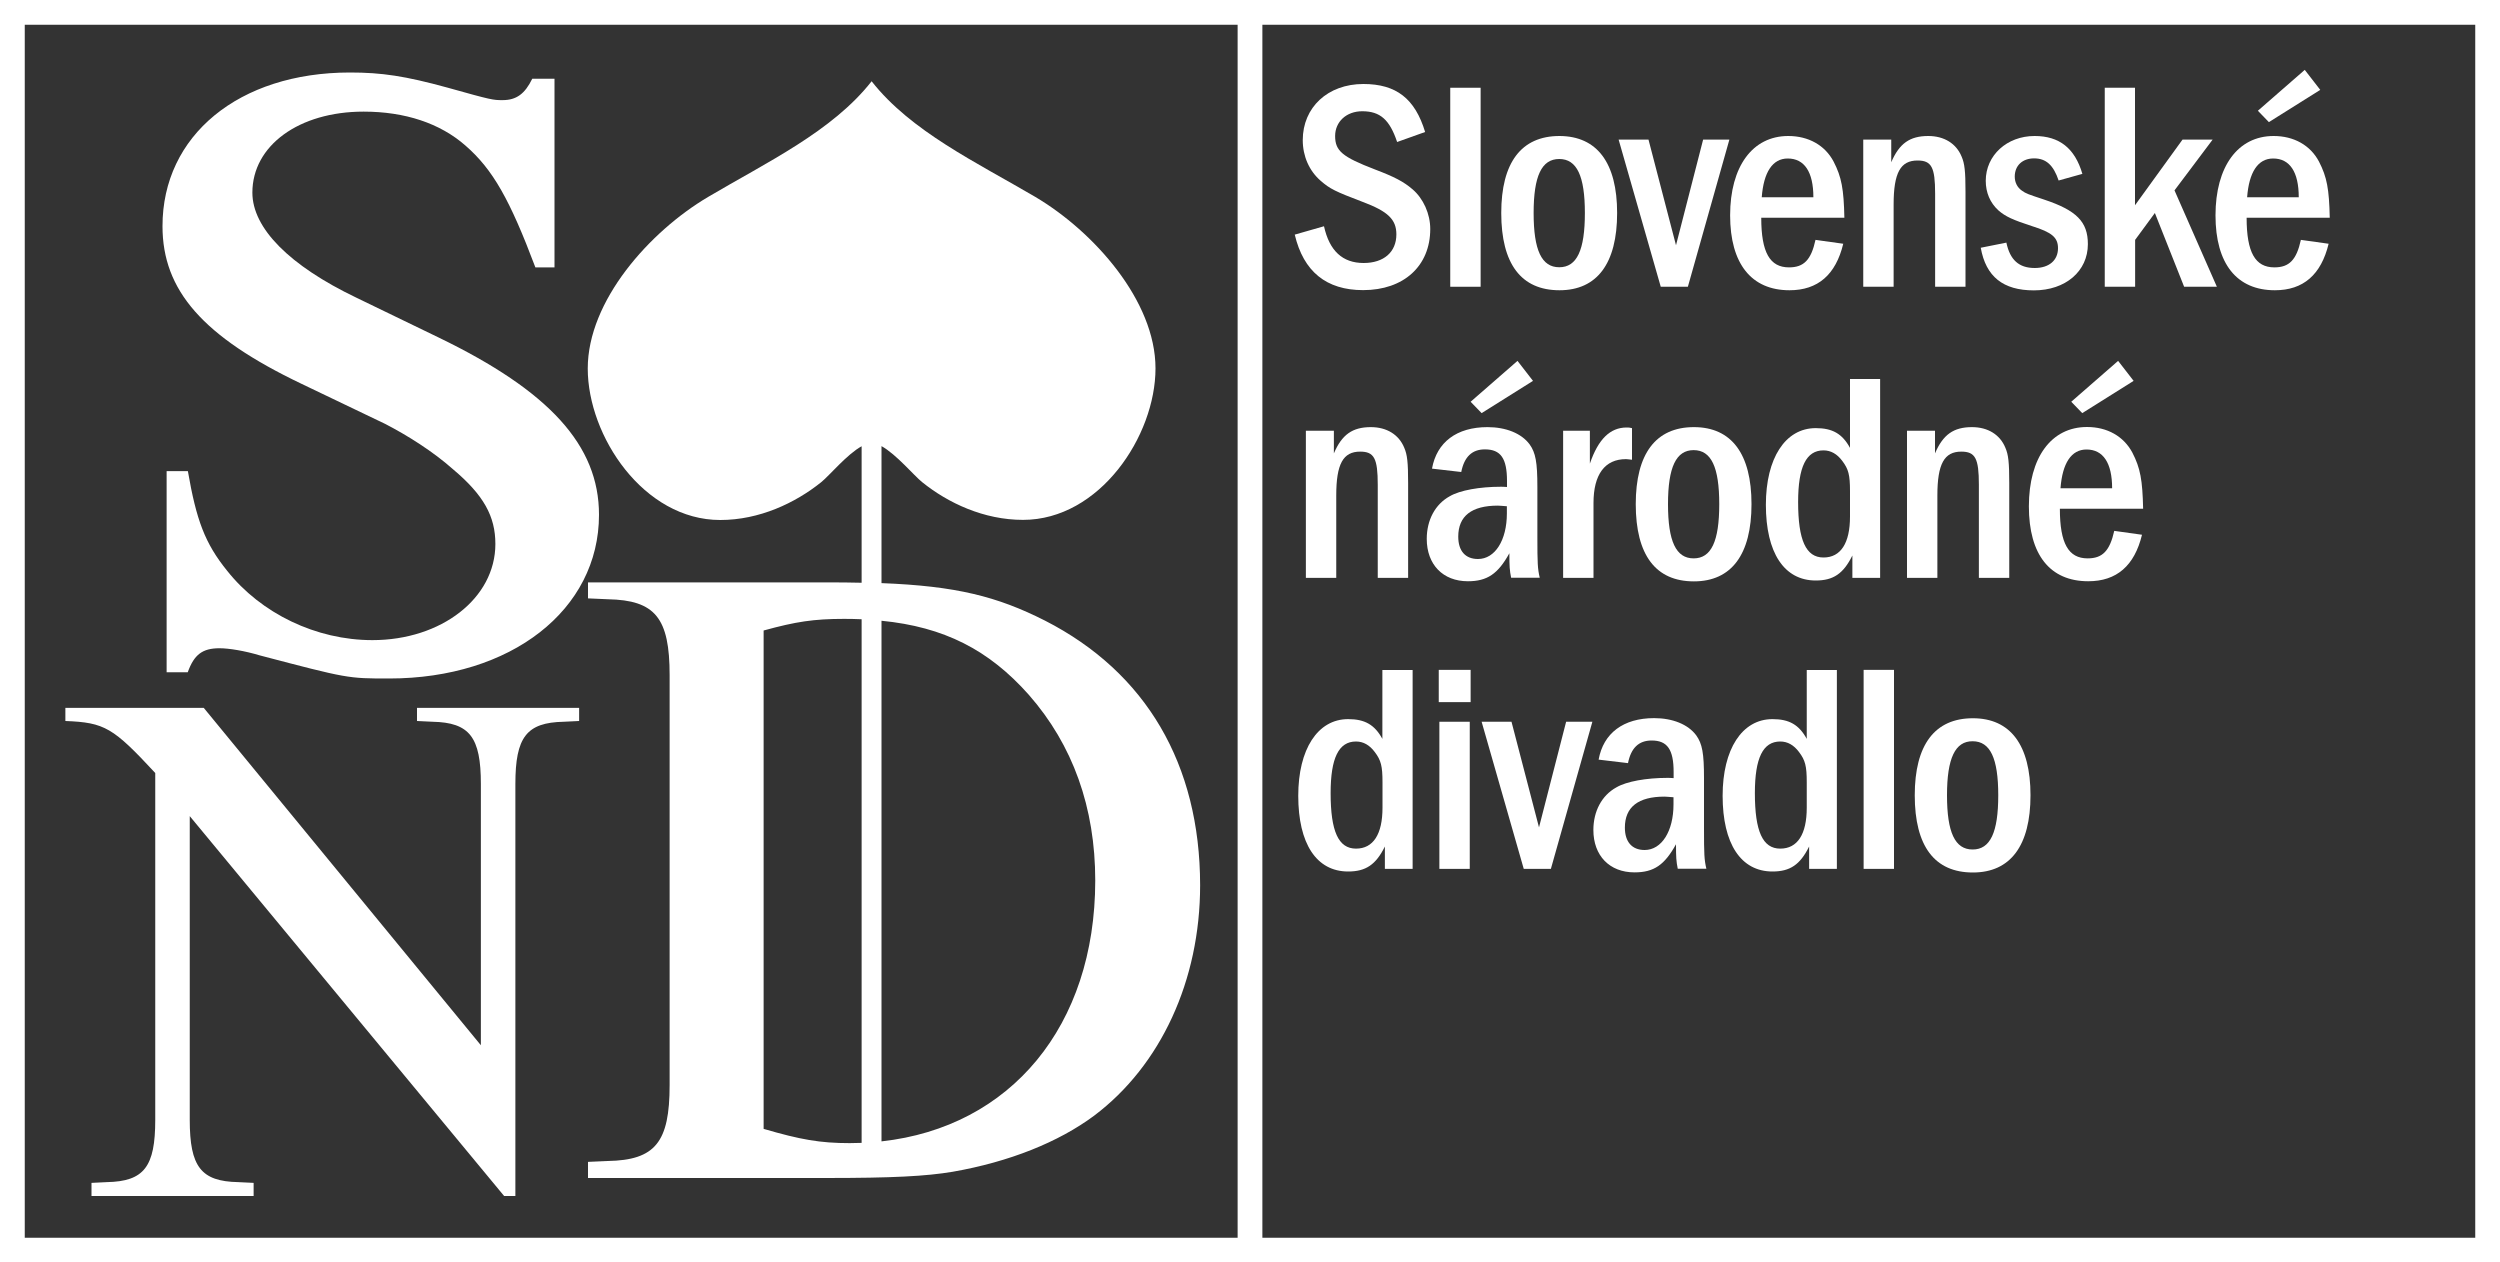
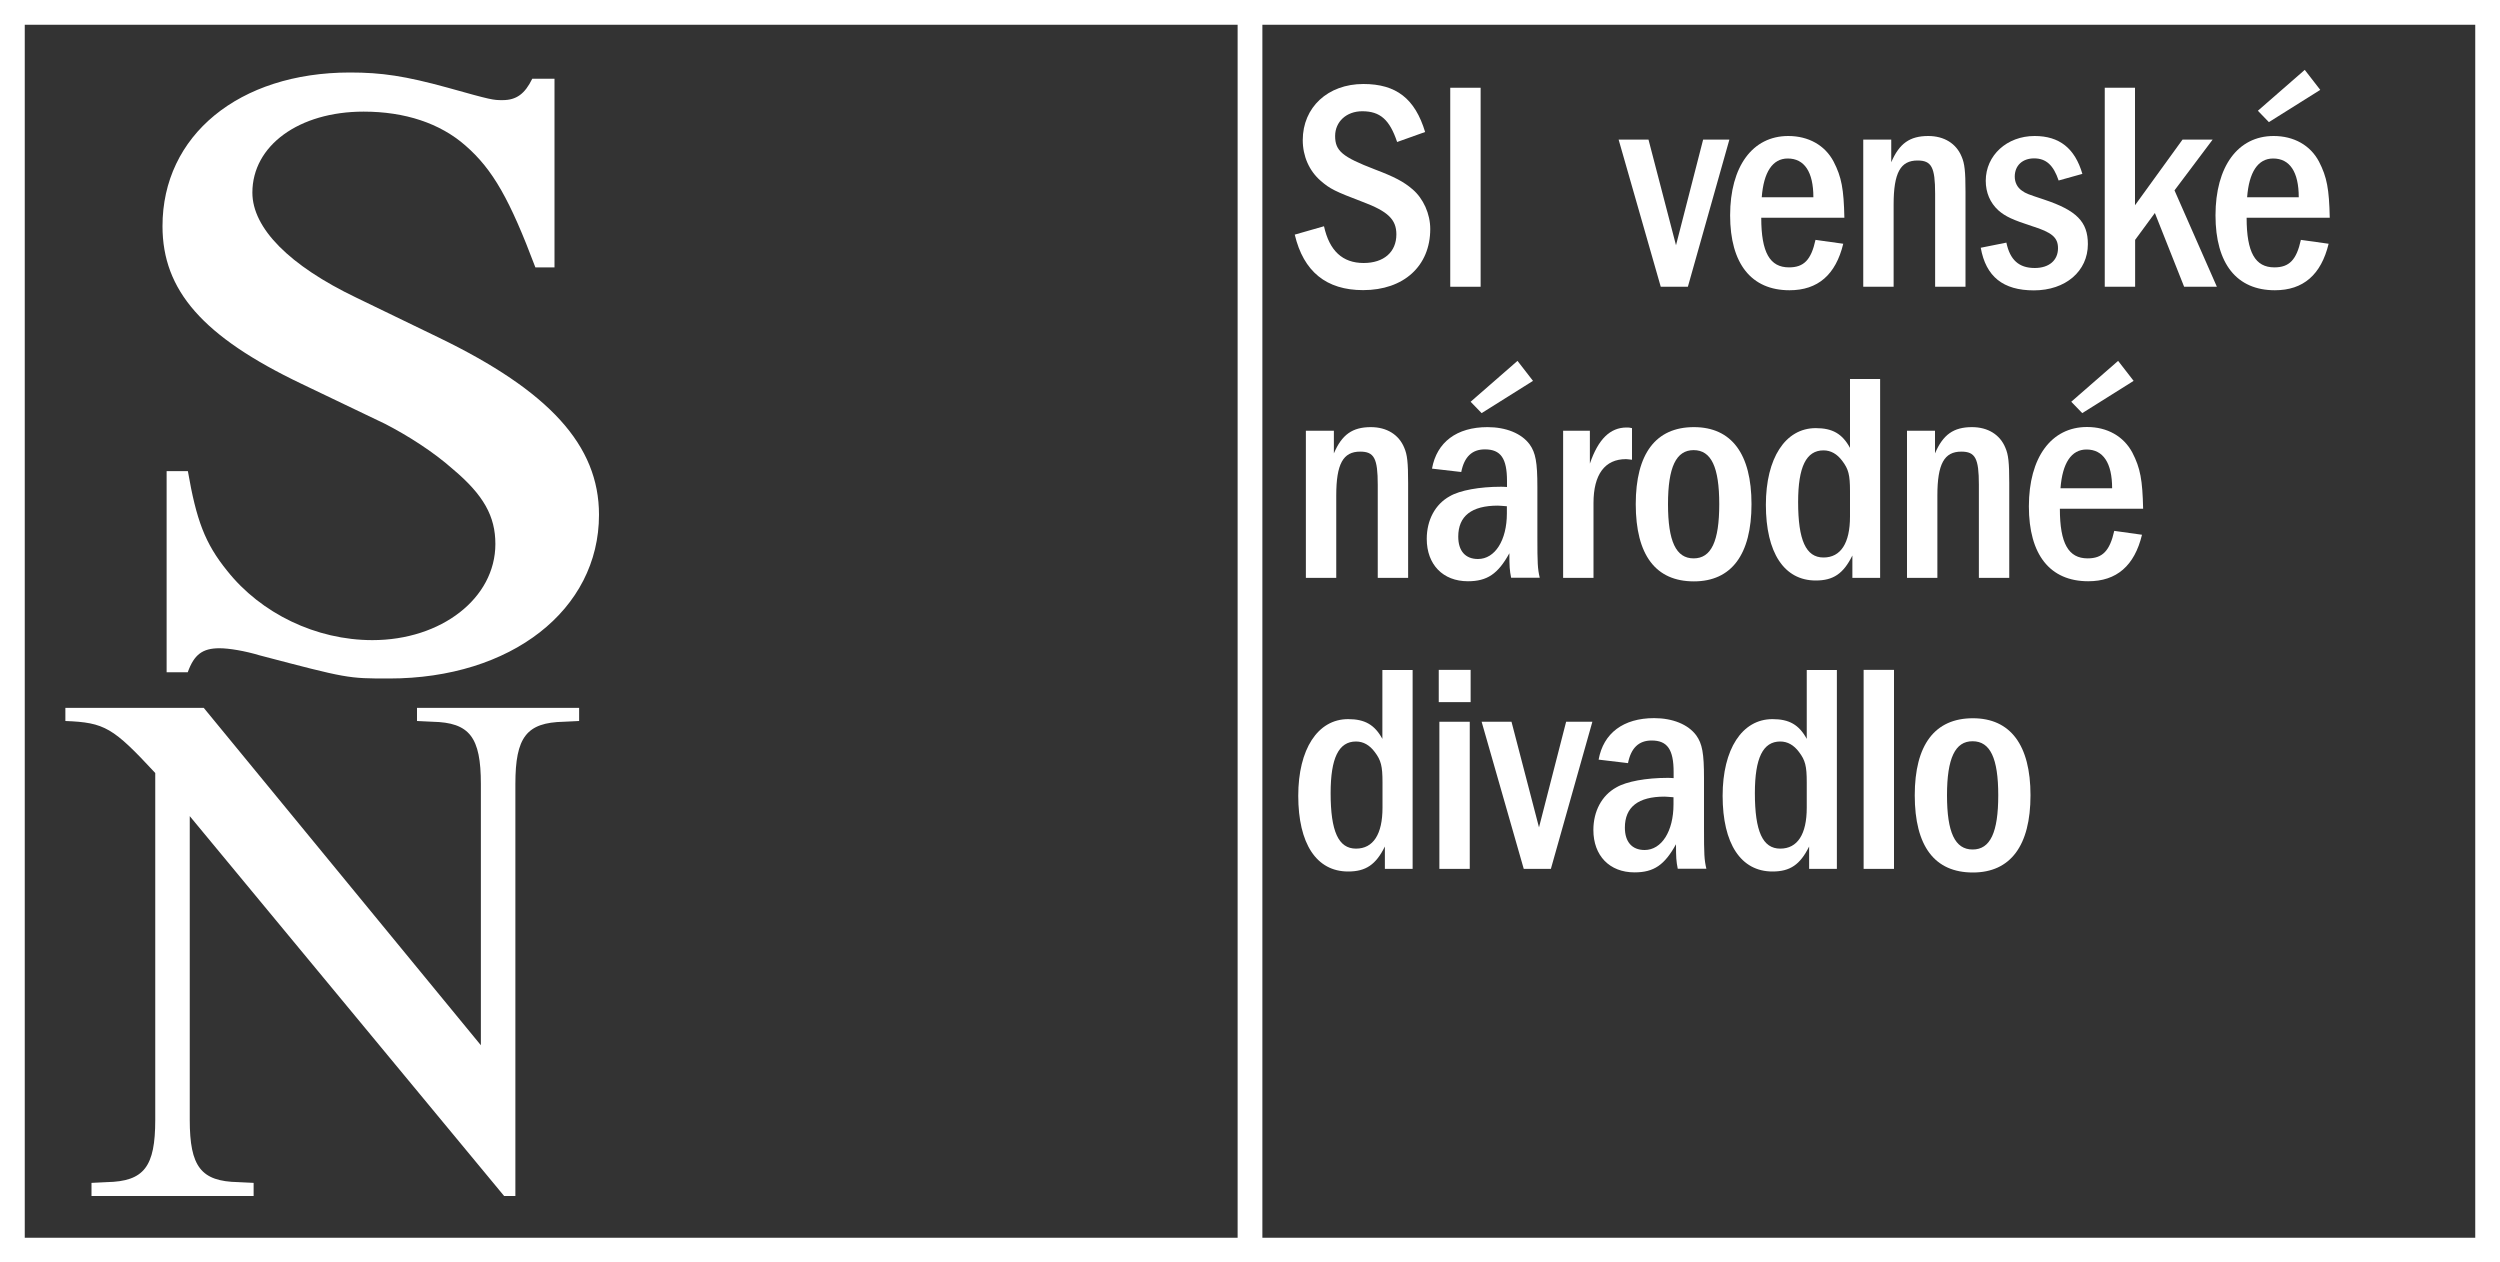
<svg xmlns="http://www.w3.org/2000/svg" width="200" height="101" viewBox="0 0 200 101" enable-background="new 0 0 200 101">
  <rect x="0" y="0" width="200" height="101" fill="#333333" stroke="none" />
  <g>
    <path fill="#ffffff" d="M100.99,0h-1.98H0v101h99.01h1.98H200V0H100.99z M99.01,99.02H1.98V1.98h97.03V99.02z M198.02,99.02h-97.03   V1.98h97.03V99.02z" />
    <g>
      <g>
        <g>
-           <path fill="#ffffff" d="M13.33,53.78V37.69h1.7c0.68,3.92,1.36,5.77,3.14,7.97c2.71,3.42,7.12,5.55,11.62,5.55      c5.51,0,9.84-3.35,9.84-7.69c0-2.21-0.93-3.91-3.39-5.98c-1.61-1.43-3.65-2.71-5.43-3.63l-6.7-3.21      c-7.89-3.77-11.11-7.47-11.11-12.6C12.99,10.85,19.1,5.8,28,5.8c2.54,0,4.41,0.28,7.8,1.21c3.56,1,3.65,1,4.41,1      c1.1,0,1.78-0.5,2.37-1.71h1.78v15.09h-1.53c-2.04-5.41-3.39-7.83-5.6-9.75c-2.03-1.78-4.83-2.71-8.14-2.71      c-5.17,0-8.9,2.71-8.9,6.48c0,2.85,2.97,5.84,8.31,8.4l6.61,3.2c8.82,4.27,12.81,8.61,12.81,14.17c0,7.62-7.04,13.1-16.79,13.1      c-3.31,0-3.31,0-10.35-1.85c-1.19-0.36-2.46-0.57-3.22-0.57c-1.36,0-2.03,0.5-2.54,1.92H13.33z" />
+           <path fill="#ffffff" d="M13.33,53.78V37.69h1.7c0.68,3.92,1.36,5.77,3.14,7.97c2.71,3.42,7.12,5.55,11.62,5.55      c5.51,0,9.84-3.35,9.84-7.69c0-2.21-0.93-3.91-3.39-5.98c-1.61-1.43-3.65-2.71-5.43-3.63l-6.7-3.21      c-7.89-3.77-11.11-7.47-11.11-12.6C12.99,10.85,19.1,5.8,28,5.8c2.54,0,4.41,0.28,7.8,1.21c3.56,1,3.65,1,4.41,1      c1.1,0,1.78-0.5,2.37-1.71h1.78v15.09h-1.53c-2.04-5.41-3.39-7.83-5.6-9.75c-2.03-1.78-4.83-2.71-8.14-2.71      c-5.17,0-8.9,2.71-8.9,6.48c0,2.85,2.97,5.84,8.31,8.4l6.61,3.2c8.82,4.27,12.81,8.61,12.81,14.17c0,7.62-7.04,13.1-16.79,13.1      c-3.31,0-3.31,0-10.35-1.85c-1.19-0.36-2.46-0.57-3.22-0.57c-1.36,0-2.03,0.5-2.54,1.92H13.33" />
        </g>
      </g>
      <g>
        <path fill="#ffffff" d="M15.18,65.29v24.3c0,3.75,0.9,4.92,3.87,4.98l1.24,0.06v1.05H7.32v-1.05l1.23-0.06     c2.98-0.06,3.87-1.23,3.87-4.98V61.84c-3.37-3.63-4.04-4.04-7.19-4.16v-1.05H16.3l22.17,26.99v-20.9c0-3.75-0.9-4.92-3.87-4.98     l-1.24-0.06v-1.05h12.97v1.05l-1.23,0.06c-2.98,0.06-3.87,1.23-3.87,4.98v32.96h-0.9L15.18,65.29z" />
      </g>
-       <path fill="#ffffff" d="M83.6,49.65c-3.83-1.94-7.13-2.77-13.08-3V35.69c1.18,0.65,2.6,2.36,3.25,2.88    c2.07,1.67,4.94,3.02,8.07,3.02c6.13,0,10.6-6.71,10.6-12.12s-4.94-10.95-9.62-13.72C78.14,13,72.87,10.51,69.73,6.5    c-3.14,4.01-8.41,6.49-13.09,9.26c-4.68,2.77-9.62,8.31-9.62,13.72s4.47,12.12,10.6,12.12c3.13,0,6-1.36,8.07-3.02    c0.65-0.52,2.07-2.24,3.24-2.88v10.92c-0.84-0.02-1.73-0.03-2.68-0.03H47.04v1.28l1.58,0.07c3.8,0.07,4.95,1.5,4.95,6.07v32.8    c0,4.57-1.15,6-4.95,6.07l-1.58,0.07v1.29h19c5.38,0,8.03-0.14,10.18-0.5c4.51-0.79,8.46-2.36,11.33-4.5    c5.3-4,8.46-10.79,8.46-18.43C96,61.16,91.7,53.79,83.6,49.65z M61.09,90.31V50.44c2.58-0.71,4.01-0.93,6.45-0.93    c0.48,0,0.94,0.01,1.39,0.03v41.89c-0.32,0.01-0.64,0.02-0.96,0.02C65.61,91.45,64.03,91.17,61.09,90.31z M70.52,91.31V49.66    c4.99,0.49,8.59,2.32,11.79,5.93c3.51,4,5.31,9,5.31,14.86C87.61,82.09,80.85,90.17,70.52,91.31z" />
    </g>
    <g>
      <path fill="#ffffff" d="M111.77,11.36c-0.6-1.79-1.36-2.46-2.79-2.46c-1.27,0-2.17,0.84-2.17,1.98c0,1.19,0.57,1.67,3.17,2.67    c1.58,0.6,2.31,0.98,3.03,1.6c0.86,0.74,1.41,1.96,1.41,3.17c0,2.96-2.12,4.89-5.37,4.89c-2.94,0-4.77-1.48-5.47-4.44l2.34-0.67    c0.43,1.96,1.48,2.94,3.17,2.94c1.62,0,2.62-0.88,2.62-2.29c0-1.19-0.67-1.84-2.7-2.6c-2.2-0.84-2.6-1.03-3.36-1.69    c-0.91-0.79-1.43-1.96-1.43-3.25c0-2.62,2-4.49,4.85-4.49c2.63,0,4.13,1.17,4.94,3.84L111.77,11.36z" />
      <path fill="#ffffff" d="M118.45,7.02v15.92h-2.43V7.02H118.45z" />
-       <path fill="#ffffff" d="M129.37,17.04c0,4.03-1.6,6.18-4.61,6.18c-3.06,0-4.66-2.1-4.66-6.18c0-4.03,1.6-6.16,4.66-6.16    C127.77,10.89,129.37,13.03,129.37,17.04z M122.69,17.04c0,2.98,0.64,4.34,2.05,4.34c1.41,0,2.05-1.36,2.05-4.34    c0-2.96-0.64-4.32-2.05-4.32C123.33,12.72,122.69,14.08,122.69,17.04z" />
      <path fill="#ffffff" d="M131.88,11.17l2.2,8.45l2.17-8.45h2.1l-3.32,11.77h-2.17l-3.37-11.77H131.88z" />
      <path fill="#ffffff" d="M140.9,17.43c0,2.77,0.69,3.96,2.22,3.96c1.19,0,1.77-0.6,2.12-2.2l2.22,0.31    c-0.6,2.48-2.03,3.72-4.3,3.72c-3.05,0-4.75-2.12-4.75-5.99c0-3.91,1.79-6.35,4.65-6.35c1.62,0,2.94,0.74,3.63,2.05    c0.64,1.24,0.81,2.2,0.86,4.49H140.9z M145.07,15.78c0-2.03-0.72-3.1-2.05-3.1c-1.22,0-1.93,1.1-2.08,3.1H145.07z" />
      <path fill="#ffffff" d="M151.3,11.17v1.81c0.64-1.5,1.48-2.1,2.96-2.1c1.27,0,2.24,0.6,2.67,1.65c0.24,0.55,0.31,1.17,0.31,2.82    v7.59h-2.43v-7.45c0-2.12-0.29-2.65-1.41-2.65c-1.36,0-1.91,0.98-1.91,3.51v6.59h-2.43V11.17H151.3z" />
      <path fill="#ffffff" d="M164.69,14.44c-0.41-1.22-1-1.77-1.96-1.77c-0.93,0-1.55,0.57-1.55,1.46c0,0.48,0.22,0.88,0.57,1.12    c0.33,0.24,0.5,0.29,1.79,0.72c2.58,0.86,3.49,1.77,3.49,3.56c0,2.17-1.79,3.7-4.32,3.7c-2.46,0-3.84-1.1-4.25-3.41l2.05-0.41    c0.29,1.38,1,2.03,2.27,2.03c1.15,0,1.86-0.62,1.86-1.58c0-0.86-0.48-1.27-2.08-1.77c-1.53-0.5-2.12-0.76-2.7-1.27    c-0.65-0.6-1-1.41-1-2.36c0-2.03,1.69-3.58,3.91-3.58c1.98,0,3.22,0.98,3.82,3.03L164.69,14.44z" />
      <path fill="#ffffff" d="M170.8,7.02v9.4l3.8-5.25h2.41l-3.05,4.06l3.39,7.71h-2.62l-2.34-5.9l-1.58,2.15v3.75h-2.43V7.02H170.8z" />
      <path fill="#ffffff" d="M179.73,17.43c0,2.77,0.69,3.96,2.22,3.96c1.19,0,1.77-0.6,2.12-2.2l2.22,0.31    c-0.6,2.48-2.03,3.72-4.3,3.72c-3.05,0-4.75-2.12-4.75-5.99c0-3.91,1.79-6.35,4.65-6.35c1.62,0,2.94,0.74,3.63,2.05    c0.64,1.24,0.81,2.2,0.86,4.49H179.73z M183.9,15.78c0-2.03-0.72-3.1-2.05-3.1c-1.22,0-1.93,1.1-2.08,3.1H183.9z M184.38,5.59    l1.24,1.6l-4.11,2.58l-0.88-0.91L184.38,5.59z" />
      <path fill="#ffffff" d="M106.71,34.46v1.81c0.64-1.5,1.48-2.1,2.96-2.1c1.27,0,2.24,0.6,2.67,1.65c0.24,0.55,0.31,1.17,0.31,2.82    v7.59h-2.43v-7.45c0-2.12-0.29-2.65-1.41-2.65c-1.36,0-1.91,0.98-1.91,3.51v6.59h-2.43V34.46H106.71z" />
      <path fill="#ffffff" d="M114.56,37.49c0.38-2.12,1.98-3.32,4.44-3.32c1.48,0,2.72,0.5,3.37,1.38c0.48,0.67,0.62,1.43,0.62,3.41    v4.01c0,2.1,0.02,2.53,0.19,3.25h-2.29c-0.12-0.6-0.14-0.91-0.14-1.96c-0.91,1.65-1.77,2.24-3.32,2.24c-2,0-3.29-1.34-3.29-3.39    c0-1.5,0.67-2.77,1.84-3.41c0.81-0.48,2.41-0.76,4.08-0.76c0.07,0,0.29,0,0.5,0.02v-0.48c0-1.81-0.5-2.53-1.77-2.53    c-1.03,0-1.65,0.6-1.89,1.81L114.56,37.49z M120.55,40.5c-0.31-0.02-0.57-0.05-0.72-0.05c-2.1,0-3.17,0.83-3.17,2.48    c0,1.15,0.57,1.79,1.58,1.79c1.36,0,2.31-1.5,2.31-3.65V40.5z M121.4,28.87l1.24,1.6l-4.11,2.58l-0.88-0.91L121.4,28.87z" />
      <path fill="#ffffff" d="M127.19,34.46v2.63c0.67-1.96,1.62-2.89,2.94-2.89c0.14,0,0.24,0,0.43,0.05v2.53    c-0.24-0.02-0.34-0.05-0.48-0.05c-1.69,0-2.6,1.22-2.6,3.51v5.99h-2.43V34.46H127.19z" />
      <path fill="#ffffff" d="M140.12,40.33c0,4.03-1.6,6.18-4.61,6.18c-3.05,0-4.65-2.1-4.65-6.18c0-4.03,1.6-6.16,4.65-6.16    C138.53,34.17,140.12,36.32,140.12,40.33z M133.44,40.33c0,2.98,0.64,4.34,2.05,4.34c1.41,0,2.05-1.36,2.05-4.34    c0-2.96-0.64-4.32-2.05-4.32C134.09,36.01,133.44,37.37,133.44,40.33z" />
      <path fill="#ffffff" d="M150.41,30.31v15.92h-2.22v-1.79c-0.72,1.46-1.53,2-2.93,2c-2.53,0-3.99-2.22-3.99-6.06    c0-3.72,1.55-6.13,3.99-6.13c1.34,0,2.12,0.45,2.74,1.58v-5.51H150.41z M148,39.3c0-1.31-0.12-1.77-0.62-2.43    c-0.41-0.55-0.91-0.84-1.5-0.84c-1.38,0-2.03,1.31-2.03,4.13c0,3.05,0.62,4.44,2.03,4.44c1.38,0,2.12-1.15,2.12-3.27V39.3z" />
      <path fill="#ffffff" d="M154.8,34.46v1.81c0.64-1.5,1.48-2.1,2.96-2.1c1.27,0,2.24,0.6,2.67,1.65c0.24,0.55,0.31,1.17,0.31,2.82    v7.59h-2.43v-7.45c0-2.12-0.29-2.65-1.41-2.65c-1.36,0-1.91,0.98-1.91,3.51v6.59h-2.43V34.46H154.8z" />
      <path fill="#ffffff" d="M164.79,40.71c0,2.77,0.69,3.96,2.22,3.96c1.19,0,1.77-0.6,2.13-2.2l2.22,0.31    c-0.6,2.48-2.03,3.72-4.3,3.72c-3.06,0-4.75-2.12-4.75-5.99c0-3.91,1.79-6.35,4.65-6.35c1.62,0,2.93,0.74,3.63,2.05    c0.64,1.24,0.81,2.2,0.86,4.49H164.79z M168.97,39.06c0-2.03-0.72-3.1-2.05-3.1c-1.22,0-1.93,1.1-2.08,3.1H168.97z M169.45,28.87    l1.24,1.6l-4.11,2.58l-0.88-0.91L169.45,28.87z" />
      <path fill="#ffffff" d="M113.01,53.59v15.92h-2.22v-1.79c-0.72,1.46-1.53,2-2.94,2c-2.53,0-3.99-2.22-3.99-6.06    c0-3.72,1.55-6.13,3.99-6.13c1.34,0,2.12,0.45,2.74,1.58v-5.51H113.01z M110.6,62.59c0-1.31-0.12-1.77-0.62-2.43    c-0.41-0.55-0.91-0.84-1.5-0.84c-1.38,0-2.03,1.31-2.03,4.13c0,3.05,0.62,4.44,2.03,4.44c1.38,0,2.12-1.15,2.12-3.27V62.59z" />
      <path fill="#ffffff" d="M115.1,56.17v-2.58h2.55v2.58H115.1z M117.58,57.74v11.77h-2.43V57.74H117.58z" />
      <path fill="#ffffff" d="M120.92,57.74l2.2,8.45l2.17-8.45h2.1l-3.32,11.77h-2.17l-3.37-11.77H120.92z" />
      <path fill="#ffffff" d="M127.89,60.77c0.38-2.12,1.98-3.32,4.44-3.32c1.48,0,2.72,0.5,3.37,1.38c0.48,0.67,0.62,1.43,0.62,3.41    v4.01c0,2.1,0.02,2.53,0.19,3.25h-2.29c-0.12-0.6-0.14-0.91-0.14-1.96c-0.91,1.65-1.76,2.25-3.32,2.25c-2,0-3.29-1.34-3.29-3.39    c0-1.5,0.67-2.77,1.84-3.41c0.81-0.48,2.41-0.76,4.08-0.76c0.07,0,0.29,0,0.5,0.02v-0.48c0-1.81-0.5-2.53-1.76-2.53    c-1.03,0-1.65,0.6-1.89,1.81L127.89,60.77z M133.88,63.78c-0.31-0.02-0.57-0.05-0.72-0.05c-2.1,0-3.17,0.83-3.17,2.48    c0,1.14,0.57,1.79,1.58,1.79c1.36,0,2.31-1.5,2.31-3.65V63.78z" />
      <path fill="#ffffff" d="M146.95,53.59v15.92h-2.22v-1.79c-0.72,1.46-1.53,2-2.93,2c-2.53,0-3.99-2.22-3.99-6.06    c0-3.72,1.55-6.13,3.99-6.13c1.34,0,2.12,0.45,2.74,1.58v-5.51H146.95z M144.54,62.59c0-1.31-0.12-1.77-0.62-2.43    c-0.41-0.55-0.91-0.84-1.5-0.84c-1.38,0-2.03,1.31-2.03,4.13c0,3.05,0.62,4.44,2.03,4.44c1.38,0,2.12-1.15,2.12-3.27V62.59z" />
      <path fill="#ffffff" d="M151.52,53.59v15.92h-2.43V53.59H151.52z" />
      <path fill="#ffffff" d="M162.44,63.62c0,4.03-1.6,6.18-4.61,6.18c-3.06,0-4.65-2.1-4.65-6.18c0-4.03,1.6-6.16,4.65-6.16    C160.84,57.46,162.44,59.61,162.44,63.62z M155.76,63.62c0,2.98,0.64,4.34,2.05,4.34c1.41,0,2.05-1.36,2.05-4.34    c0-2.96-0.64-4.32-2.05-4.32C156.41,59.29,155.76,60.66,155.76,63.62z" />
    </g>
  </g>
</svg>